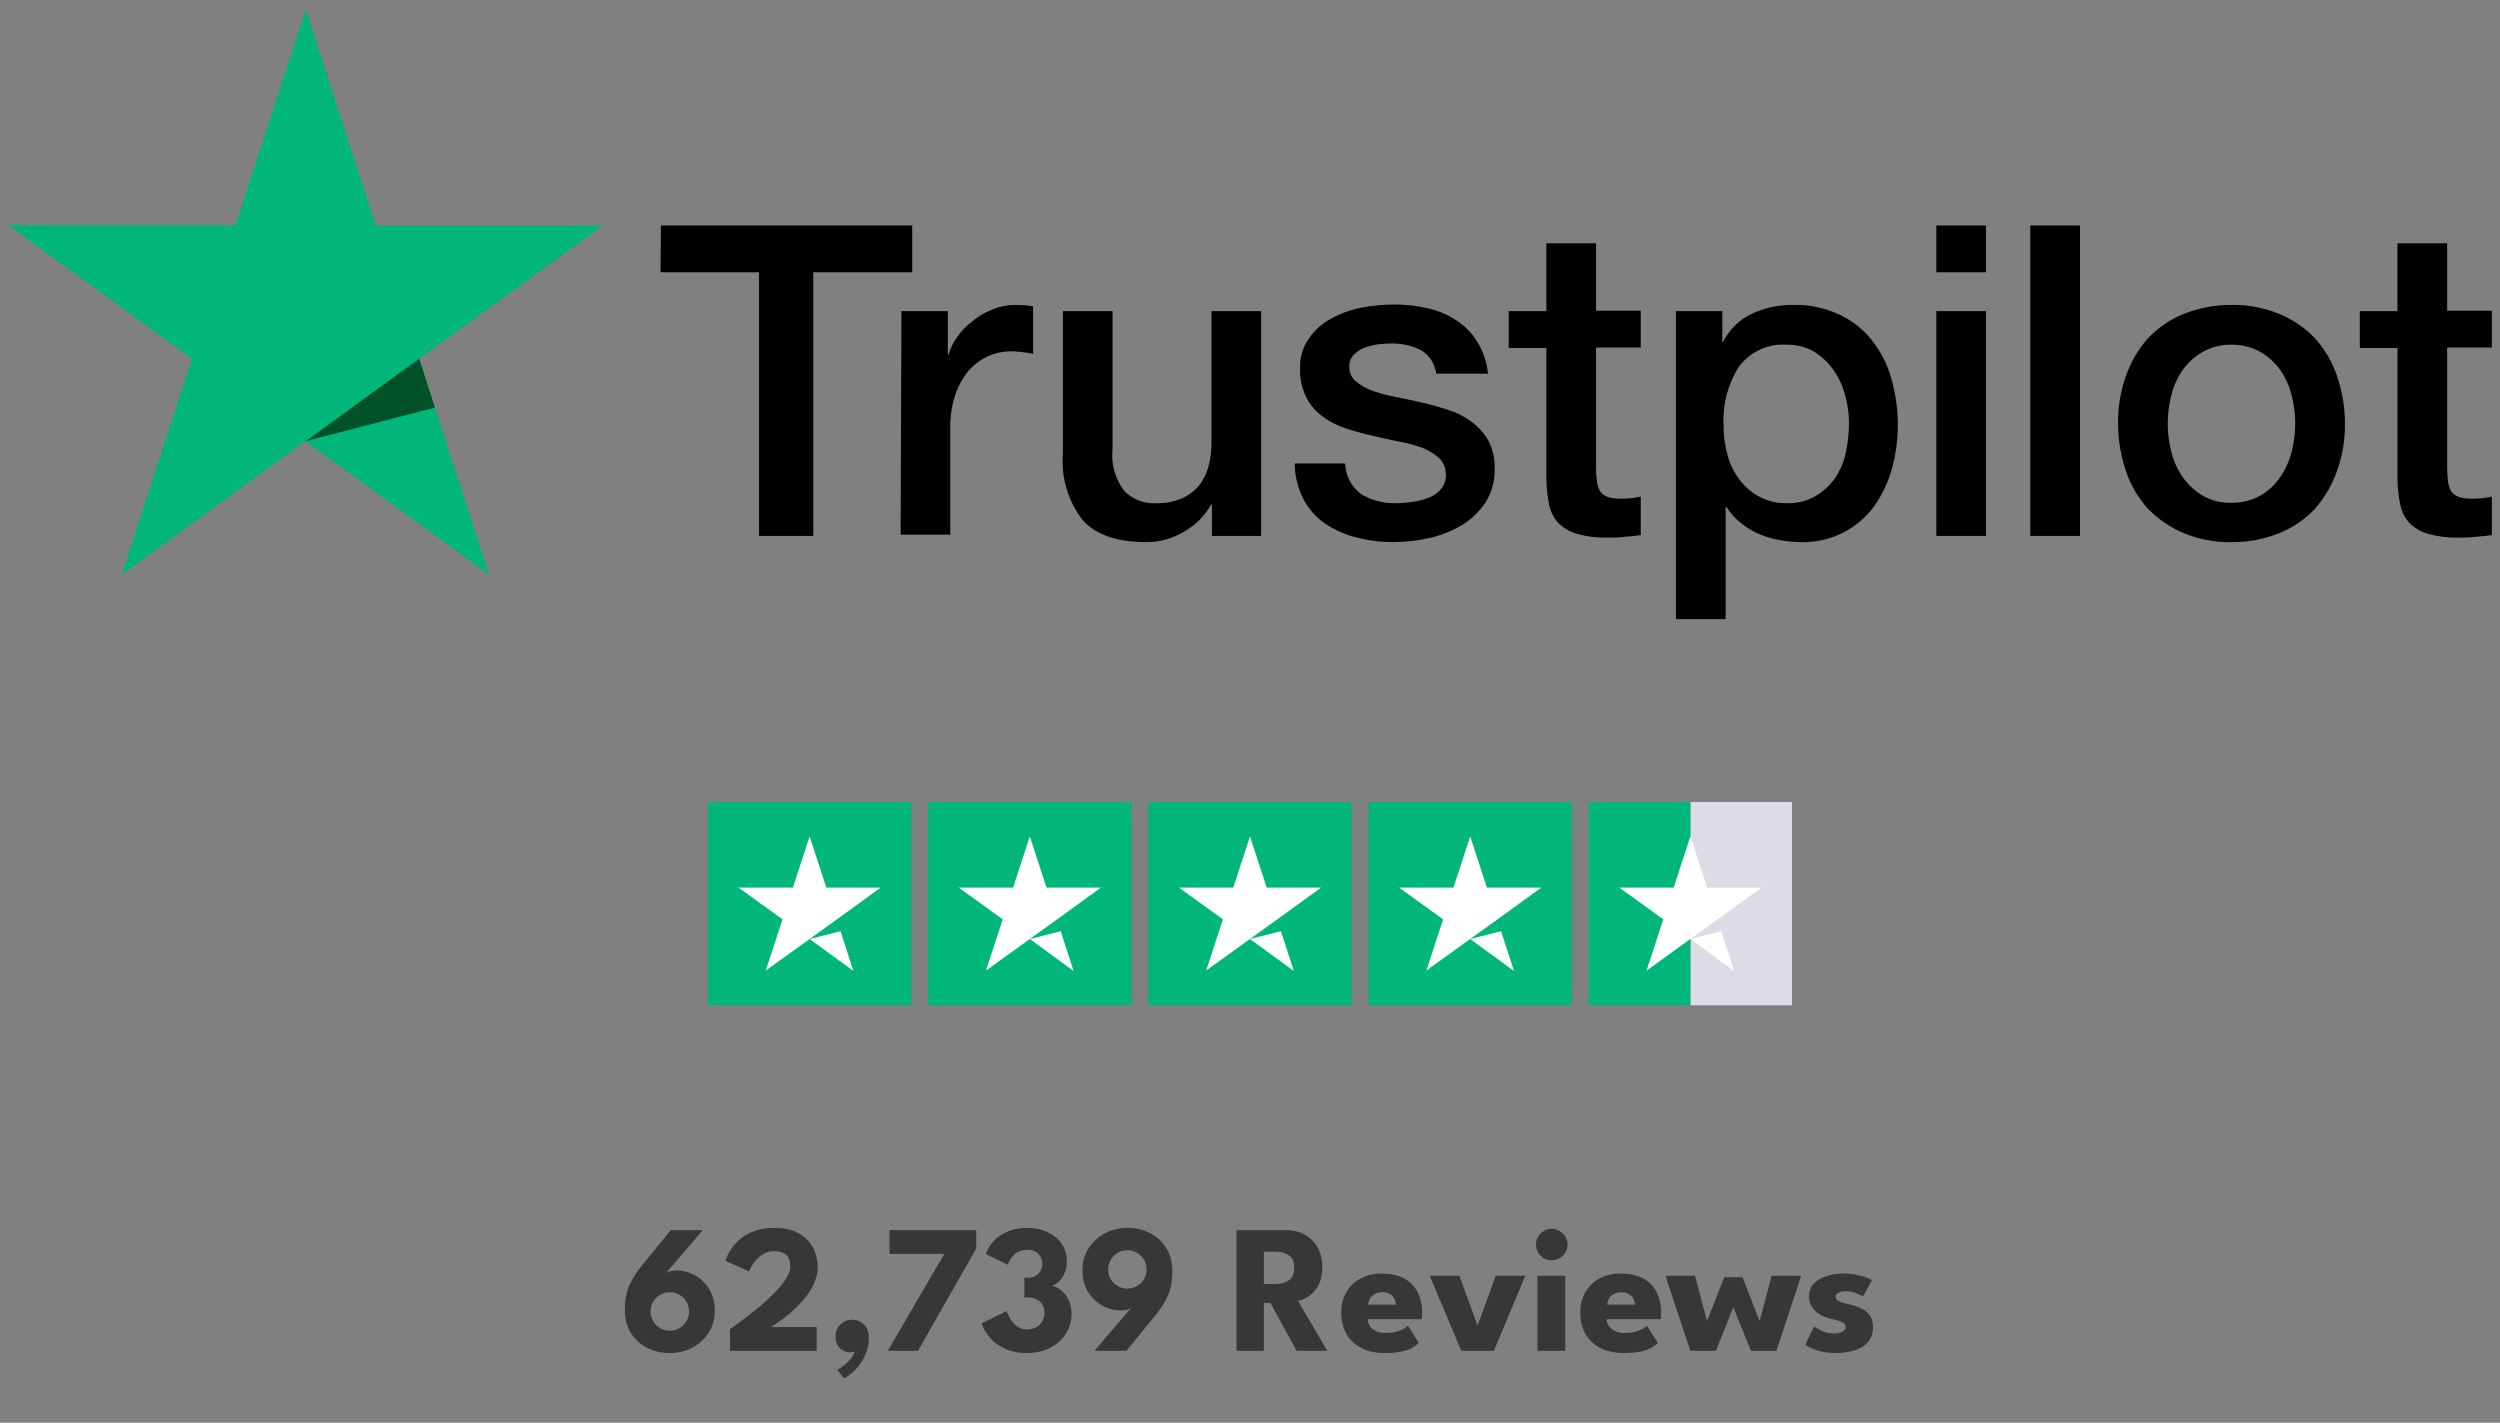
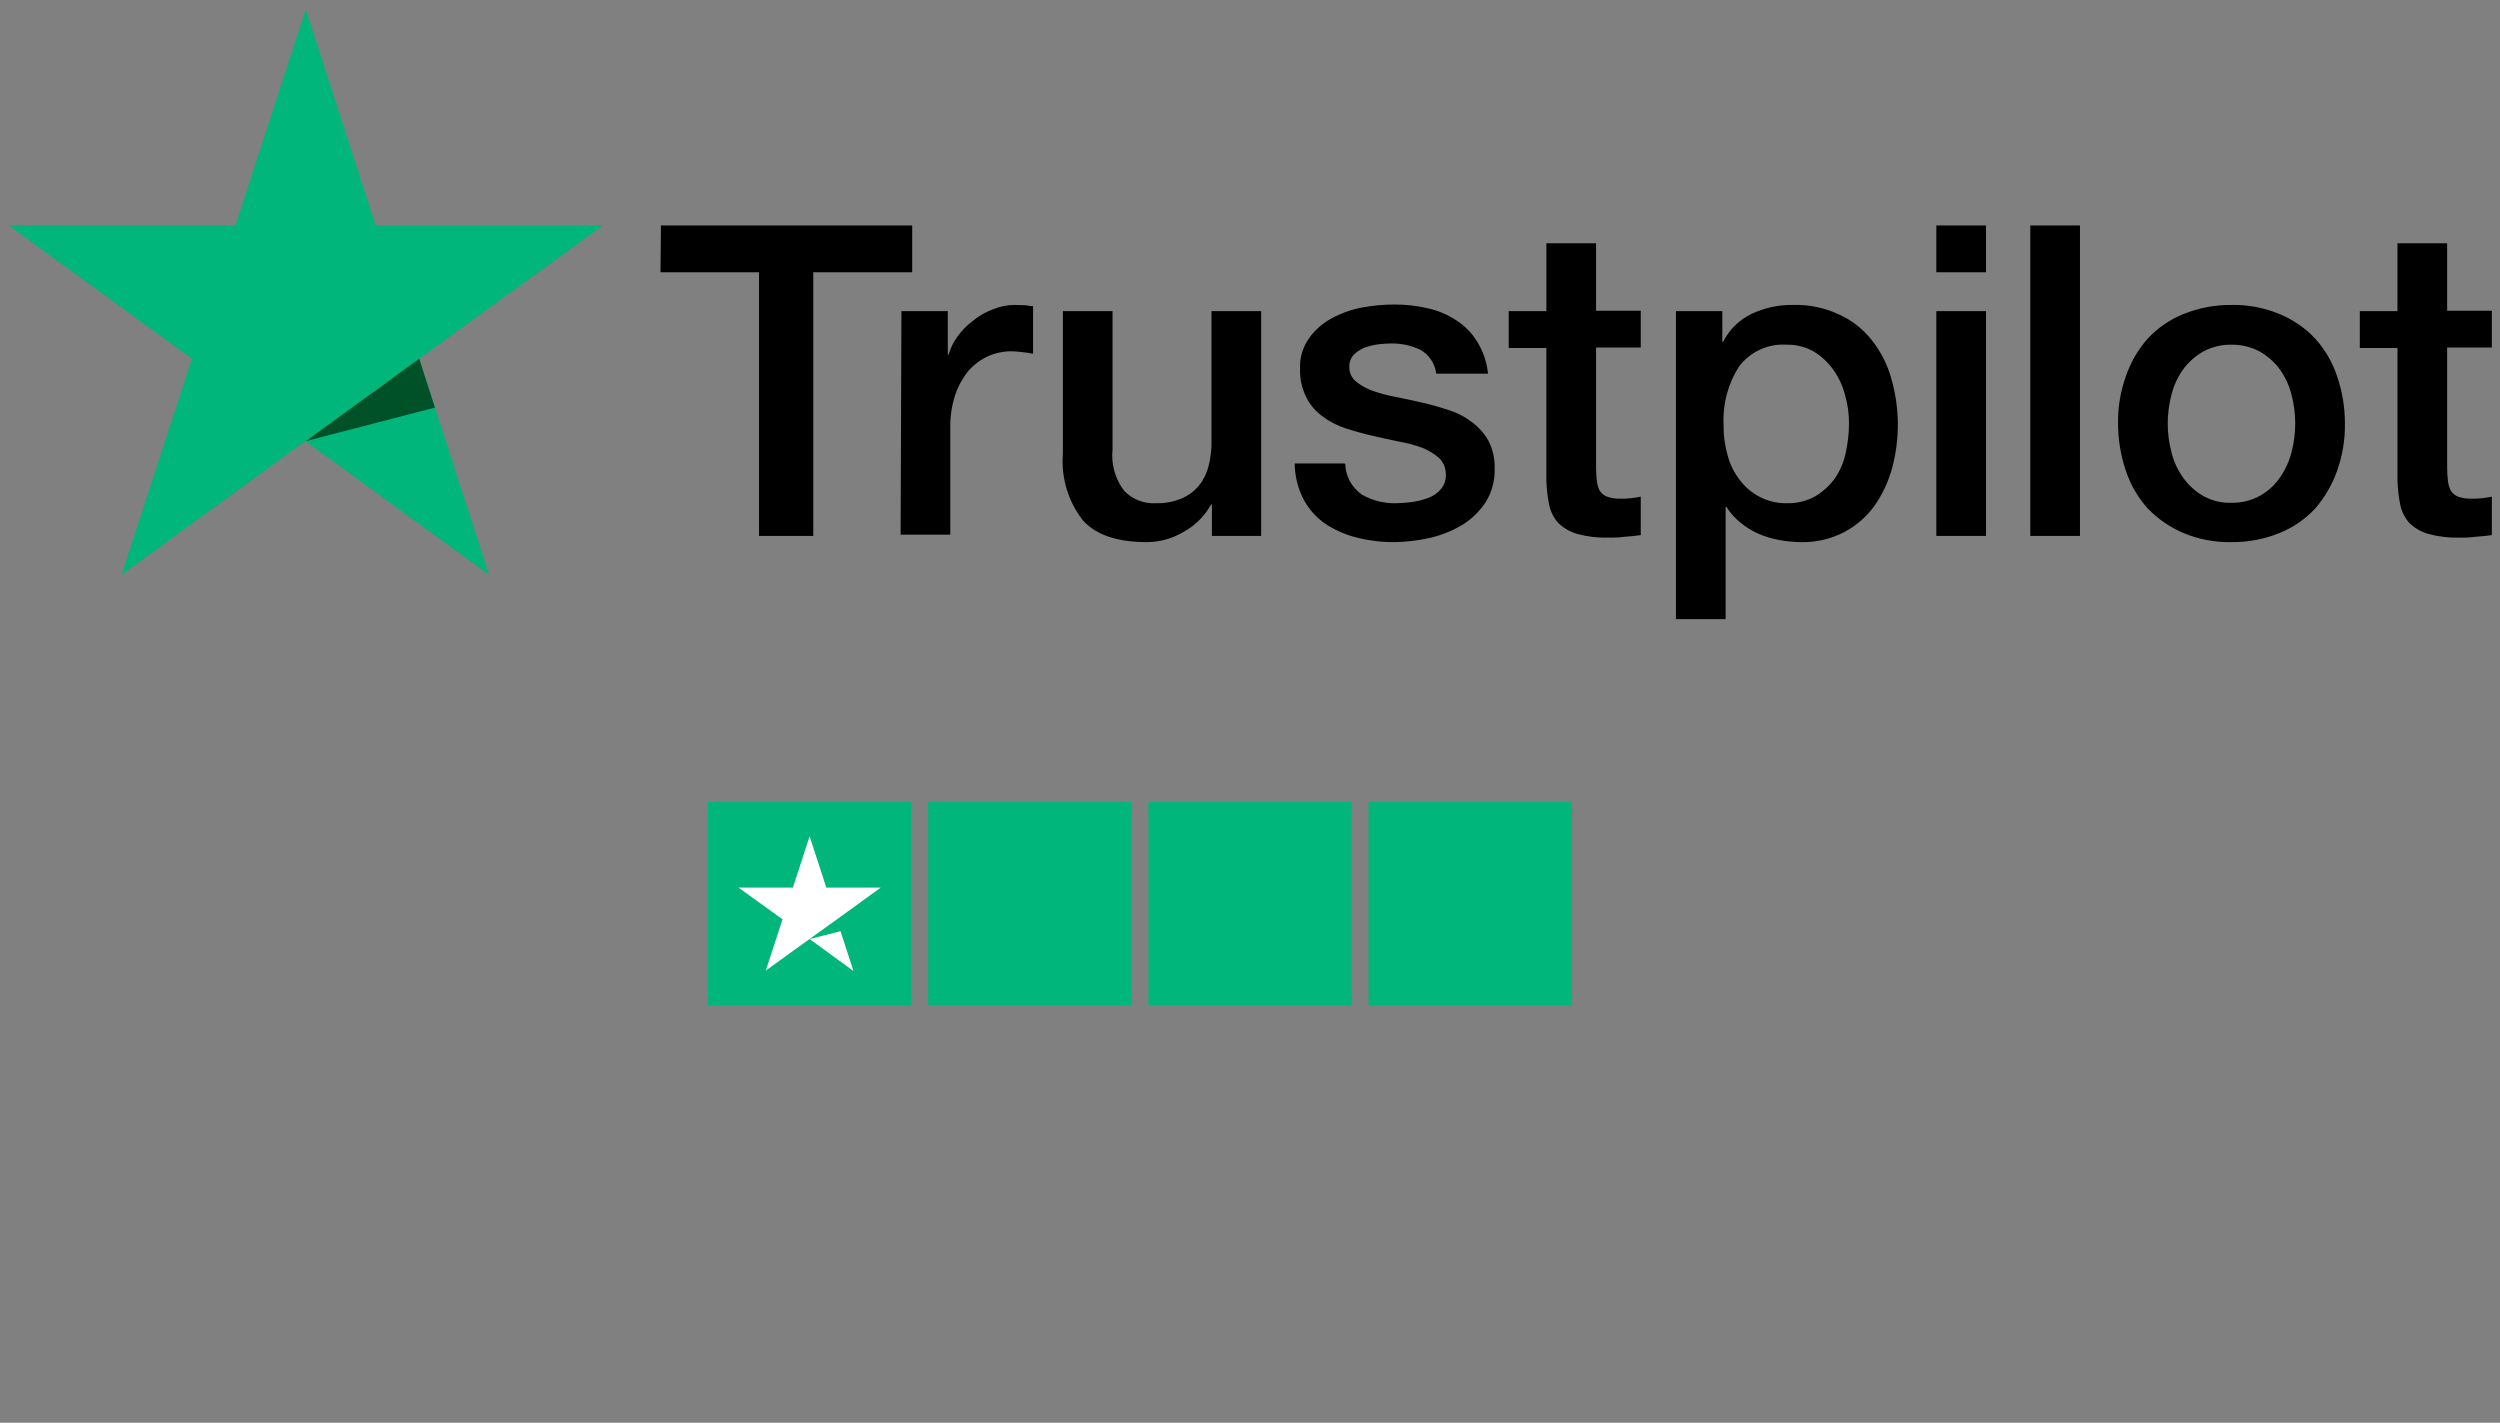
<svg xmlns="http://www.w3.org/2000/svg" width="246" height="140" viewBox="0 0 246 140" fill="none">
  <rect x="0" y="0" width="246" height="140" fill="#808080" stroke="none" />
  <g clip-path="url(#clip0_925_2211)">
    <path d="M65.036 22.185H89.76V26.788H80.026V52.734H74.689V26.788H64.995L65.036 22.185ZM88.702 30.616H93.264V34.893H93.346C93.522 34.262 93.812 33.669 94.201 33.142C94.617 32.549 95.126 32.026 95.708 31.594C96.29 31.105 96.951 30.72 97.663 30.454C98.347 30.165 99.08 30.013 99.822 30.005C100.393 30.005 100.8 30.046 101.004 30.046C101.218 30.093 101.436 30.12 101.655 30.128V34.812C101.306 34.734 100.952 34.68 100.596 34.649C100.244 34.601 99.891 34.574 99.536 34.567C98.737 34.564 97.945 34.73 97.215 35.056C96.486 35.396 95.835 35.881 95.301 36.482C94.731 37.187 94.29 37.986 93.997 38.844C93.654 39.896 93.489 40.997 93.508 42.103V52.612H88.62L88.702 30.616ZM124.058 52.734H119.252V49.639H119.17C118.547 50.772 117.614 51.704 116.482 52.328C115.387 52.987 114.134 53.339 112.856 53.346C109.964 53.346 107.846 52.653 106.542 51.186C105.103 49.332 104.406 47.009 104.587 44.669V30.616H109.475V44.181C109.316 45.647 109.724 47.119 110.615 48.295C111.018 48.713 111.508 49.039 112.049 49.25C112.591 49.461 113.172 49.552 113.752 49.517C114.633 49.544 115.509 49.377 116.318 49.028C116.968 48.747 117.541 48.314 117.988 47.766C118.436 47.203 118.756 46.55 118.926 45.851C119.128 45.066 119.224 44.258 119.21 43.447V30.616H124.098V52.734H124.058ZM132.368 45.647C132.388 46.241 132.545 46.823 132.828 47.346C133.11 47.869 133.51 48.319 133.997 48.662C135.023 49.254 136.193 49.55 137.378 49.517C137.896 49.512 138.413 49.471 138.926 49.395C139.484 49.327 140.031 49.19 140.555 48.988C141.05 48.811 141.487 48.501 141.817 48.092C142.158 47.668 142.319 47.127 142.266 46.585C142.259 46.294 142.194 46.007 142.075 45.742C141.956 45.476 141.786 45.236 141.573 45.037C141.088 44.623 140.537 44.293 139.944 44.059C139.202 43.792 138.439 43.588 137.663 43.449C136.807 43.286 135.952 43.082 135.056 42.878C134.16 42.674 133.263 42.429 132.408 42.145C131.586 41.883 130.814 41.484 130.127 40.963C129.452 40.478 128.906 39.835 128.538 39.09C128.104 38.218 127.894 37.252 127.927 36.279C127.88 35.202 128.195 34.141 128.823 33.264C129.408 32.448 130.175 31.779 131.063 31.309C132.005 30.799 133.023 30.442 134.077 30.25C135.112 30.059 136.162 29.964 137.214 29.965C138.311 29.959 139.405 30.082 140.473 30.332C141.475 30.547 142.429 30.948 143.284 31.513C144.131 32.048 144.843 32.773 145.361 33.631C145.949 34.582 146.311 35.655 146.421 36.768H141.329C141.269 36.277 141.094 35.807 140.818 35.396C140.542 34.986 140.172 34.646 139.74 34.406C138.835 33.985 137.846 33.776 136.848 33.795C136.521 33.795 136.074 33.835 135.626 33.877C135.168 33.942 134.718 34.051 134.281 34.203C133.885 34.361 133.525 34.596 133.222 34.896C133.072 35.053 132.955 35.239 132.878 35.441C132.801 35.644 132.766 35.861 132.773 36.077C132.762 36.346 132.811 36.613 132.916 36.86C133.022 37.107 133.182 37.327 133.384 37.504C133.871 37.905 134.423 38.221 135.016 38.437C135.758 38.704 136.521 38.908 137.297 39.048C138.153 39.211 139.048 39.415 139.945 39.619C140.842 39.823 141.696 40.067 142.552 40.352C143.378 40.605 144.151 41.005 144.833 41.534C145.499 42.023 146.054 42.648 146.462 43.367C146.892 44.21 147.102 45.149 147.073 46.095C147.113 47.273 146.801 48.435 146.177 49.435C145.572 50.339 144.781 51.103 143.856 51.675C142.865 52.252 141.794 52.677 140.678 52.937C139.541 53.191 138.381 53.327 137.217 53.344C135.91 53.355 134.609 53.191 133.346 52.855C132.24 52.563 131.192 52.081 130.251 51.429C129.394 50.797 128.697 49.974 128.214 49.026C127.687 47.962 127.408 46.792 127.399 45.604H132.327V45.644L132.368 45.647ZM148.458 30.616H152.164V23.936H157.052V30.575H161.451V34.2H157.052V46.014C157.055 46.463 157.082 46.911 157.134 47.358C157.173 47.684 157.27 48.002 157.419 48.295C157.59 48.548 157.83 48.746 158.111 48.866C158.53 49.013 158.972 49.082 159.415 49.07C159.755 49.077 160.095 49.063 160.433 49.029C160.775 48.995 161.115 48.941 161.451 48.867V52.655C160.922 52.737 160.392 52.777 159.863 52.818C159.336 52.886 158.805 52.914 158.274 52.899C157.23 52.931 156.187 52.808 155.179 52.533C154.491 52.332 153.862 51.969 153.346 51.473C152.898 50.979 152.589 50.375 152.45 49.722C152.283 48.918 152.188 48.1 152.165 47.278V34.242H148.458V30.616ZM164.873 30.616H169.476V33.631H169.558C170.169 32.413 171.174 31.437 172.409 30.861C173.659 30.281 175.023 29.989 176.401 30.005C177.974 29.956 179.537 30.277 180.963 30.943C182.224 31.512 183.328 32.379 184.18 33.468C185.064 34.576 185.715 35.85 186.095 37.215C186.936 40.112 186.964 43.184 186.177 46.095C185.81 47.422 185.218 48.676 184.426 49.802C183.644 50.873 182.627 51.751 181.453 52.368C180.145 53.043 178.688 53.38 177.216 53.346C176.506 53.338 175.797 53.27 175.098 53.141C174.398 53.019 173.714 52.814 173.061 52.53C172.414 52.252 171.81 51.882 171.269 51.431C170.723 50.996 170.255 50.472 169.884 49.882H169.802V60.922H164.914V30.616H164.873ZM181.94 41.696C181.948 40.717 181.811 39.742 181.533 38.804C181.299 37.909 180.898 37.066 180.352 36.319C179.837 35.613 179.186 35.018 178.437 34.568C177.628 34.12 176.714 33.895 175.789 33.917C174.9 33.861 174.012 34.024 173.202 34.394C172.392 34.763 171.685 35.327 171.145 36.035C170.046 37.727 169.505 39.721 169.598 41.736C169.58 42.783 169.717 43.826 170.005 44.832C170.245 45.72 170.661 46.551 171.227 47.276C171.751 47.956 172.418 48.513 173.182 48.905C174 49.326 174.911 49.536 175.83 49.516C176.813 49.544 177.784 49.304 178.641 48.823C179.389 48.372 180.04 47.777 180.556 47.072C181.063 46.318 181.423 45.475 181.615 44.587C181.824 43.638 181.933 42.669 181.94 41.696ZM190.535 22.185H195.423V26.788H190.535V22.185ZM190.535 30.616H195.423V52.734H190.535V30.616ZM199.781 22.185H204.669V52.734H199.781V22.185ZM219.578 53.346C217.958 53.379 216.348 53.074 214.852 52.45C213.536 51.89 212.345 51.073 211.349 50.046C210.381 48.973 209.646 47.711 209.19 46.34C208.676 44.832 208.415 43.249 208.416 41.656C208.394 40.074 208.656 38.501 209.19 37.012C209.655 35.645 210.389 34.385 211.349 33.306C212.326 32.257 213.522 31.437 214.852 30.902C216.354 30.297 217.959 29.993 219.578 30.007C221.198 29.973 222.808 30.278 224.303 30.902C225.628 31.447 226.822 32.266 227.807 33.306C228.775 34.379 229.51 35.641 229.966 37.012C230.48 38.507 230.741 40.076 230.74 41.656C230.765 43.251 230.503 44.837 229.966 46.34C229.484 47.699 228.752 48.957 227.807 50.046C226.829 51.095 225.633 51.915 224.303 52.45C222.803 53.059 221.197 53.363 219.578 53.346ZM219.578 49.475C220.559 49.493 221.528 49.254 222.388 48.782C223.168 48.342 223.836 47.729 224.344 46.991C224.869 46.238 225.255 45.396 225.484 44.507C225.973 42.651 225.973 40.701 225.484 38.845C225.263 37.953 224.877 37.11 224.344 36.361C223.825 35.644 223.158 35.047 222.388 34.61C221.526 34.143 220.559 33.904 219.578 33.917C218.597 33.899 217.628 34.138 216.767 34.61C215.999 35.048 215.332 35.645 214.812 36.361C214.279 37.11 213.892 37.953 213.672 38.845C213.183 40.701 213.183 42.651 213.672 44.507C213.892 45.399 214.279 46.242 214.812 46.991C215.33 47.72 215.996 48.331 216.767 48.784C217.622 49.269 218.595 49.508 219.578 49.475ZM232.205 30.616H235.911V23.936H240.799V30.575H245.198V34.2H240.799V46.014C240.802 46.463 240.83 46.911 240.881 47.358C240.92 47.684 241.017 48.002 241.166 48.295C241.337 48.548 241.577 48.746 241.859 48.866C242.277 49.013 242.719 49.082 243.162 49.07C243.502 49.077 243.842 49.063 244.18 49.029C244.522 48.995 244.862 48.941 245.198 48.867V52.655C244.669 52.737 244.139 52.777 243.61 52.818C243.083 52.886 242.552 52.914 242.021 52.899C240.977 52.931 239.934 52.808 238.926 52.533C238.238 52.332 237.61 51.969 237.093 51.473C236.645 50.979 236.336 50.375 236.197 49.722C236.03 48.918 235.935 48.1 235.912 47.278V34.242H232.206V30.616H232.205Z" fill="black" />
    <path d="M59.334 22.185H36.971L30.088 0.922L23.163 22.185L0.8 22.144L18.886 35.301L11.961 56.564L30.046 43.407L48.132 56.564L41.248 35.301L59.334 22.185Z" fill="#00B67A" />
    <path d="M42.797 40.106L41.248 35.3L30.088 43.406L42.797 40.106Z" fill="#005128" />
  </g>
-   <path d="M69.666 78.922H89.666V98.922H69.666V78.922Z" fill="#00B67A" />
+   <path d="M69.666 78.922H89.666V98.922H69.666V78.922" fill="#00B67A" />
  <path d="M91.333 78.922H111.333V98.922H91.333V78.922ZM113 78.922H133V98.922H113V78.922ZM134.667 78.922H154.667V98.922H134.667V78.922Z" fill="#00B67A" />
-   <path d="M166.333 78.922H176.333V98.922H166.333V78.922Z" fill="#DCDCE6" />
-   <path d="M156.333 78.922H166.333V98.922H156.333V78.922Z" fill="#00B67A" />
  <path d="M79.666 92.401L82.708 91.63L83.979 95.547L79.666 92.401ZM86.666 87.338H81.312L79.666 82.297L78.021 87.338H72.666L77 90.463L75.354 95.505L79.687 92.38L82.354 90.463L86.666 87.338Z" fill="white" />
-   <path d="M101.333 92.401L104.375 91.63L105.646 95.547L101.333 92.401ZM108.333 87.338H102.979L101.333 82.297L99.687 87.338H94.333L98.667 90.463L97.021 95.505L101.354 92.38L104.021 90.463L108.333 87.338ZM123 92.401L126.042 91.63L127.312 95.547L123 92.401ZM130 87.338H124.646L123 82.297L121.354 87.338H116L120.333 90.463L118.687 95.505L123.021 92.38L125.687 90.463L130 87.338ZM144.667 92.401L147.708 91.63L148.979 95.547L144.667 92.401ZM151.667 87.338H146.312L144.667 82.297L143.021 87.338H137.667L142 90.463L140.354 95.505L144.687 92.38L147.354 90.463L151.667 87.338ZM166.333 92.401L169.375 91.63L170.646 95.547L166.333 92.401ZM173.333 87.338H167.979L166.333 82.297L164.687 87.338H159.333L163.667 90.463L162.021 95.505L166.354 92.38L169.021 90.463L173.333 87.338Z" fill="white" />
-   <path d="M66.582 125.011C67.206 125.011 67.803 125.17 68.373 125.488C68.949 125.806 69.42 126.262 69.786 126.856C70.152 127.444 70.335 128.149 70.335 128.971C70.335 129.781 70.137 130.498 69.741 131.122C69.345 131.746 68.811 132.238 68.139 132.598C67.473 132.958 66.735 133.138 65.925 133.138C65.103 133.138 64.356 132.97 63.684 132.634C63.018 132.292 62.484 131.803 62.082 131.167C61.686 130.525 61.488 129.76 61.488 128.872C61.488 127.888 61.647 127.063 61.965 126.397C62.289 125.731 62.652 125.152 63.054 124.66L66.006 121.042H69.156L65.493 125.326C65.565 125.248 65.691 125.176 65.871 125.11C66.051 125.044 66.288 125.011 66.582 125.011ZM65.916 130.942C66.264 130.942 66.579 130.858 66.861 130.69C67.149 130.522 67.377 130.294 67.545 130.006C67.719 129.712 67.806 129.391 67.806 129.043C67.806 128.695 67.719 128.38 67.545 128.098C67.377 127.81 67.149 127.582 66.861 127.414C66.579 127.246 66.264 127.162 65.916 127.162C65.568 127.162 65.25 127.246 64.962 127.414C64.674 127.582 64.443 127.81 64.269 128.098C64.101 128.38 64.017 128.695 64.017 129.043C64.017 129.391 64.101 129.712 64.269 130.006C64.443 130.294 64.674 130.522 64.962 130.69C65.25 130.858 65.568 130.942 65.916 130.942ZM76.158 123.112C75.762 123.112 75.411 123.208 75.105 123.4C74.805 123.586 74.55 123.805 74.34 124.057C74.136 124.309 73.98 124.54 73.872 124.75C73.764 124.954 73.704 125.074 73.692 125.11L71.388 124.057C71.4 123.979 71.457 123.823 71.559 123.589C71.661 123.349 71.823 123.073 72.045 122.761C72.267 122.449 72.558 122.146 72.918 121.852C73.284 121.558 73.734 121.315 74.268 121.123C74.802 120.925 75.432 120.826 76.158 120.826C76.998 120.826 77.694 120.946 78.246 121.186C78.804 121.426 79.242 121.741 79.56 122.131C79.884 122.515 80.115 122.932 80.253 123.382C80.391 123.832 80.46 124.264 80.46 124.678C80.46 125.194 80.355 125.695 80.145 126.181C79.941 126.661 79.674 127.117 79.344 127.549C79.014 127.975 78.66 128.368 78.282 128.728C77.904 129.082 77.541 129.394 77.193 129.664C76.851 129.928 76.56 130.138 76.32 130.294C76.08 130.45 75.936 130.546 75.888 130.582H80.361V132.922H71.838V130.789C71.928 130.723 72.132 130.576 72.45 130.348C72.768 130.12 73.149 129.835 73.593 129.493C74.043 129.151 74.508 128.776 74.988 128.368C75.474 127.954 75.924 127.528 76.338 127.09C76.758 126.652 77.1 126.223 77.364 125.803C77.628 125.383 77.76 124.996 77.76 124.642C77.76 124.084 77.619 123.691 77.337 123.463C77.061 123.229 76.668 123.112 76.158 123.112ZM83.85 129.862C84.306 129.862 84.693 130.021 85.011 130.339C85.335 130.651 85.497 131.11 85.497 131.716C85.497 132.25 85.386 132.772 85.164 133.282C84.942 133.792 84.648 134.251 84.282 134.659C83.916 135.067 83.517 135.388 83.085 135.622L82.365 134.812C82.569 134.704 82.791 134.557 83.031 134.371C83.271 134.185 83.49 133.972 83.688 133.732C83.892 133.492 84.033 133.237 84.111 132.967C83.997 133.033 83.832 133.066 83.616 133.066C83.25 133.066 82.923 132.925 82.635 132.643C82.353 132.361 82.212 131.98 82.212 131.5C82.212 131.194 82.284 130.918 82.428 130.672C82.578 130.42 82.776 130.222 83.022 130.078C83.274 129.934 83.55 129.862 83.85 129.862ZM87.523 121.042H96.064V122.851L90.331 132.922H87.361L92.923 123.382H87.523V121.042ZM97.007 123.418C97.073 123.178 97.202 122.908 97.394 122.608C97.586 122.308 97.847 122.023 98.177 121.753C98.513 121.483 98.921 121.261 99.401 121.087C99.887 120.913 100.448 120.826 101.084 120.826C101.84 120.826 102.509 120.967 103.091 121.249C103.679 121.525 104.141 121.912 104.477 122.41C104.813 122.908 104.981 123.49 104.981 124.156C104.981 124.558 104.909 124.927 104.765 125.263C104.621 125.593 104.435 125.869 104.207 126.091C103.979 126.313 103.739 126.457 103.487 126.523C103.781 126.559 104.075 126.694 104.369 126.928C104.669 127.162 104.921 127.474 105.125 127.864C105.335 128.254 105.44 128.713 105.44 129.241C105.44 129.997 105.248 130.669 104.864 131.257C104.486 131.839 103.967 132.298 103.307 132.634C102.647 132.97 101.891 133.138 101.039 133.138C100.157 133.138 99.407 132.982 98.789 132.67C98.177 132.358 97.688 131.977 97.322 131.527C96.962 131.077 96.722 130.642 96.602 130.222L99.068 128.998C99.14 129.256 99.26 129.526 99.428 129.808C99.602 130.09 99.824 130.33 100.094 130.528C100.364 130.72 100.676 130.816 101.03 130.816C101.396 130.816 101.708 130.744 101.966 130.6C102.224 130.456 102.422 130.261 102.56 130.015C102.704 129.763 102.776 129.475 102.776 129.151C102.776 128.815 102.695 128.536 102.533 128.314C102.377 128.092 102.167 127.927 101.903 127.819C101.639 127.711 101.348 127.657 101.03 127.657H100.796V125.731H101.102C101.378 125.731 101.627 125.677 101.849 125.569C102.071 125.455 102.245 125.296 102.371 125.092C102.503 124.882 102.569 124.636 102.569 124.354C102.569 123.976 102.44 123.655 102.182 123.391C101.924 123.121 101.549 122.986 101.057 122.986C100.757 122.986 100.493 123.04 100.265 123.148C100.043 123.25 99.857 123.382 99.707 123.544C99.557 123.7 99.437 123.862 99.347 124.03C99.263 124.192 99.209 124.333 99.185 124.453L97.007 123.418ZM107.692 132.922L111.355 128.638C111.283 128.71 111.157 128.782 110.977 128.854C110.797 128.92 110.56 128.953 110.266 128.953C109.648 128.953 109.051 128.794 108.475 128.476C107.905 128.158 107.434 127.705 107.062 127.117C106.696 126.523 106.513 125.815 106.513 124.993C106.513 124.183 106.711 123.466 107.107 122.842C107.509 122.218 108.043 121.726 108.709 121.366C109.375 121.006 110.113 120.826 110.923 120.826C111.751 120.826 112.498 120.997 113.164 121.339C113.83 121.675 114.361 122.164 114.757 122.806C115.159 123.442 115.36 124.204 115.36 125.092C115.36 126.07 115.201 126.895 114.883 127.567C114.565 128.233 114.202 128.812 113.794 129.304L110.842 132.922H107.692ZM110.932 126.802C111.286 126.802 111.604 126.718 111.886 126.55C112.174 126.382 112.402 126.154 112.57 125.866C112.744 125.578 112.831 125.26 112.831 124.912C112.831 124.564 112.744 124.246 112.57 123.958C112.402 123.67 112.174 123.442 111.886 123.274C111.598 123.106 111.28 123.022 110.932 123.022C110.584 123.022 110.266 123.109 109.978 123.283C109.696 123.451 109.468 123.679 109.294 123.967C109.126 124.249 109.042 124.564 109.042 124.912C109.042 125.26 109.126 125.578 109.294 125.866C109.468 126.154 109.699 126.382 109.987 126.55C110.275 126.718 110.59 126.802 110.932 126.802ZM121.672 121.042H126.514C127.204 121.042 127.819 121.186 128.359 121.474C128.899 121.762 129.325 122.179 129.637 122.725C129.955 123.265 130.114 123.91 130.114 124.66C130.114 125.41 129.979 126.025 129.709 126.505C129.445 126.979 129.127 127.336 128.755 127.576C128.383 127.81 128.038 127.951 127.72 127.999L130.609 132.922H127.585L125.011 128.206H124.363V132.922H121.672V121.042ZM124.363 126.343H125.551C126.031 126.343 126.451 126.226 126.811 125.992C127.171 125.758 127.351 125.344 127.351 124.75C127.351 124.156 127.174 123.745 126.82 123.517C126.466 123.283 126.049 123.166 125.569 123.166H124.363V126.343ZM134.565 129.808C134.583 130.072 134.667 130.306 134.817 130.51C134.967 130.714 135.174 130.876 135.438 130.996C135.708 131.11 136.026 131.167 136.392 131.167C136.74 131.167 137.052 131.131 137.328 131.059C137.61 130.987 137.853 130.897 138.057 130.789C138.267 130.681 138.429 130.57 138.543 130.456L139.605 132.148C139.455 132.31 139.242 132.469 138.966 132.625C138.696 132.775 138.339 132.898 137.895 132.994C137.451 133.09 136.89 133.138 136.212 133.138C135.396 133.138 134.67 132.985 134.034 132.679C133.398 132.373 132.897 131.923 132.531 131.329C132.165 130.735 131.982 130.009 131.982 129.151C131.982 128.431 132.138 127.783 132.45 127.207C132.768 126.625 133.227 126.166 133.827 125.83C134.427 125.488 135.15 125.317 135.996 125.317C136.8 125.317 137.496 125.464 138.084 125.758C138.678 126.052 139.134 126.49 139.452 127.072C139.776 127.648 139.938 128.368 139.938 129.232C139.938 129.28 139.935 129.376 139.929 129.52C139.929 129.664 139.923 129.76 139.911 129.808H134.565ZM137.364 128.377C137.358 128.185 137.307 127.996 137.211 127.81C137.115 127.618 136.971 127.462 136.779 127.342C136.587 127.216 136.341 127.153 136.041 127.153C135.741 127.153 135.486 127.213 135.276 127.333C135.072 127.447 134.916 127.597 134.808 127.783C134.7 127.969 134.64 128.167 134.628 128.377H137.364ZM140.686 125.533H143.611L145.393 130.438L147.184 125.533H150.091L146.995 132.922H143.791L140.686 125.533ZM151.285 132.922V125.533H154.021V132.922H151.285ZM152.689 124.012C152.257 124.012 151.891 123.862 151.591 123.562C151.291 123.256 151.141 122.893 151.141 122.473C151.141 122.053 151.291 121.69 151.591 121.384C151.897 121.072 152.263 120.916 152.689 120.916C152.971 120.916 153.229 120.988 153.463 121.132C153.697 121.27 153.886 121.456 154.03 121.69C154.174 121.924 154.246 122.185 154.246 122.473C154.246 122.893 154.093 123.256 153.787 123.562C153.481 123.862 153.115 124.012 152.689 124.012ZM158.084 129.808C158.102 130.072 158.186 130.306 158.336 130.51C158.486 130.714 158.693 130.876 158.957 130.996C159.227 131.11 159.545 131.167 159.911 131.167C160.259 131.167 160.571 131.131 160.847 131.059C161.129 130.987 161.372 130.897 161.576 130.789C161.786 130.681 161.948 130.57 162.062 130.456L163.124 132.148C162.974 132.31 162.761 132.469 162.485 132.625C162.215 132.775 161.858 132.898 161.414 132.994C160.97 133.09 160.409 133.138 159.731 133.138C158.915 133.138 158.189 132.985 157.553 132.679C156.917 132.373 156.416 131.923 156.05 131.329C155.684 130.735 155.501 130.009 155.501 129.151C155.501 128.431 155.657 127.783 155.969 127.207C156.287 126.625 156.746 126.166 157.346 125.83C157.946 125.488 158.669 125.317 159.515 125.317C160.319 125.317 161.015 125.464 161.603 125.758C162.197 126.052 162.653 126.49 162.971 127.072C163.295 127.648 163.457 128.368 163.457 129.232C163.457 129.28 163.454 129.376 163.448 129.52C163.448 129.664 163.442 129.76 163.43 129.808H158.084ZM160.883 128.377C160.877 128.185 160.826 127.996 160.73 127.81C160.634 127.618 160.49 127.462 160.298 127.342C160.106 127.216 159.86 127.153 159.56 127.153C159.26 127.153 159.005 127.213 158.795 127.333C158.591 127.447 158.435 127.597 158.327 127.783C158.219 127.969 158.159 128.167 158.147 128.377H160.883ZM170.559 128.638L168.84 132.922H166.329L163.881 125.533H166.788L167.967 129.997L169.668 125.677H171.468L173.142 129.997L174.33 125.533H177.237L174.798 132.922H172.296L170.559 128.638ZM181.332 125.317C181.818 125.317 182.262 125.359 182.664 125.443C183.066 125.521 183.402 125.611 183.672 125.713C183.948 125.815 184.125 125.899 184.203 125.965L183.312 127.576C183.198 127.492 182.985 127.384 182.673 127.252C182.367 127.12 182.025 127.054 181.647 127.054C181.359 127.054 181.116 127.099 180.918 127.189C180.72 127.273 180.621 127.408 180.621 127.594C180.621 127.78 180.729 127.93 180.945 128.044C181.167 128.152 181.485 128.248 181.899 128.332C182.259 128.404 182.625 128.518 182.997 128.674C183.369 128.83 183.678 129.061 183.924 129.367C184.176 129.667 184.302 130.069 184.302 130.573C184.302 131.089 184.191 131.515 183.969 131.851C183.747 132.187 183.453 132.448 183.087 132.634C182.721 132.82 182.325 132.949 181.899 133.021C181.473 133.099 181.059 133.138 180.657 133.138C180.093 133.138 179.601 133.087 179.181 132.985C178.767 132.883 178.431 132.766 178.173 132.634C177.915 132.502 177.735 132.397 177.633 132.319L178.515 130.519C178.671 130.651 178.926 130.801 179.28 130.969C179.634 131.131 180.009 131.212 180.405 131.212C180.789 131.212 181.086 131.155 181.296 131.041C181.506 130.927 181.611 130.777 181.611 130.591C181.611 130.441 181.56 130.321 181.458 130.231C181.356 130.141 181.212 130.063 181.026 129.997C180.84 129.931 180.615 129.871 180.351 129.817C180.111 129.769 179.856 129.694 179.586 129.592C179.316 129.49 179.061 129.352 178.821 129.178C178.581 128.998 178.386 128.773 178.236 128.503C178.086 128.233 178.011 127.906 178.011 127.522C178.011 127.03 178.17 126.622 178.488 126.298C178.806 125.974 179.217 125.731 179.721 125.569C180.225 125.401 180.762 125.317 181.332 125.317Z" fill="#383738" />
  <defs>
    <clipPath id="clip0_925_2211">
      <rect width="244.399" height="60" fill="white" transform="translate(0.8 0.922)" />
    </clipPath>
  </defs>
</svg>